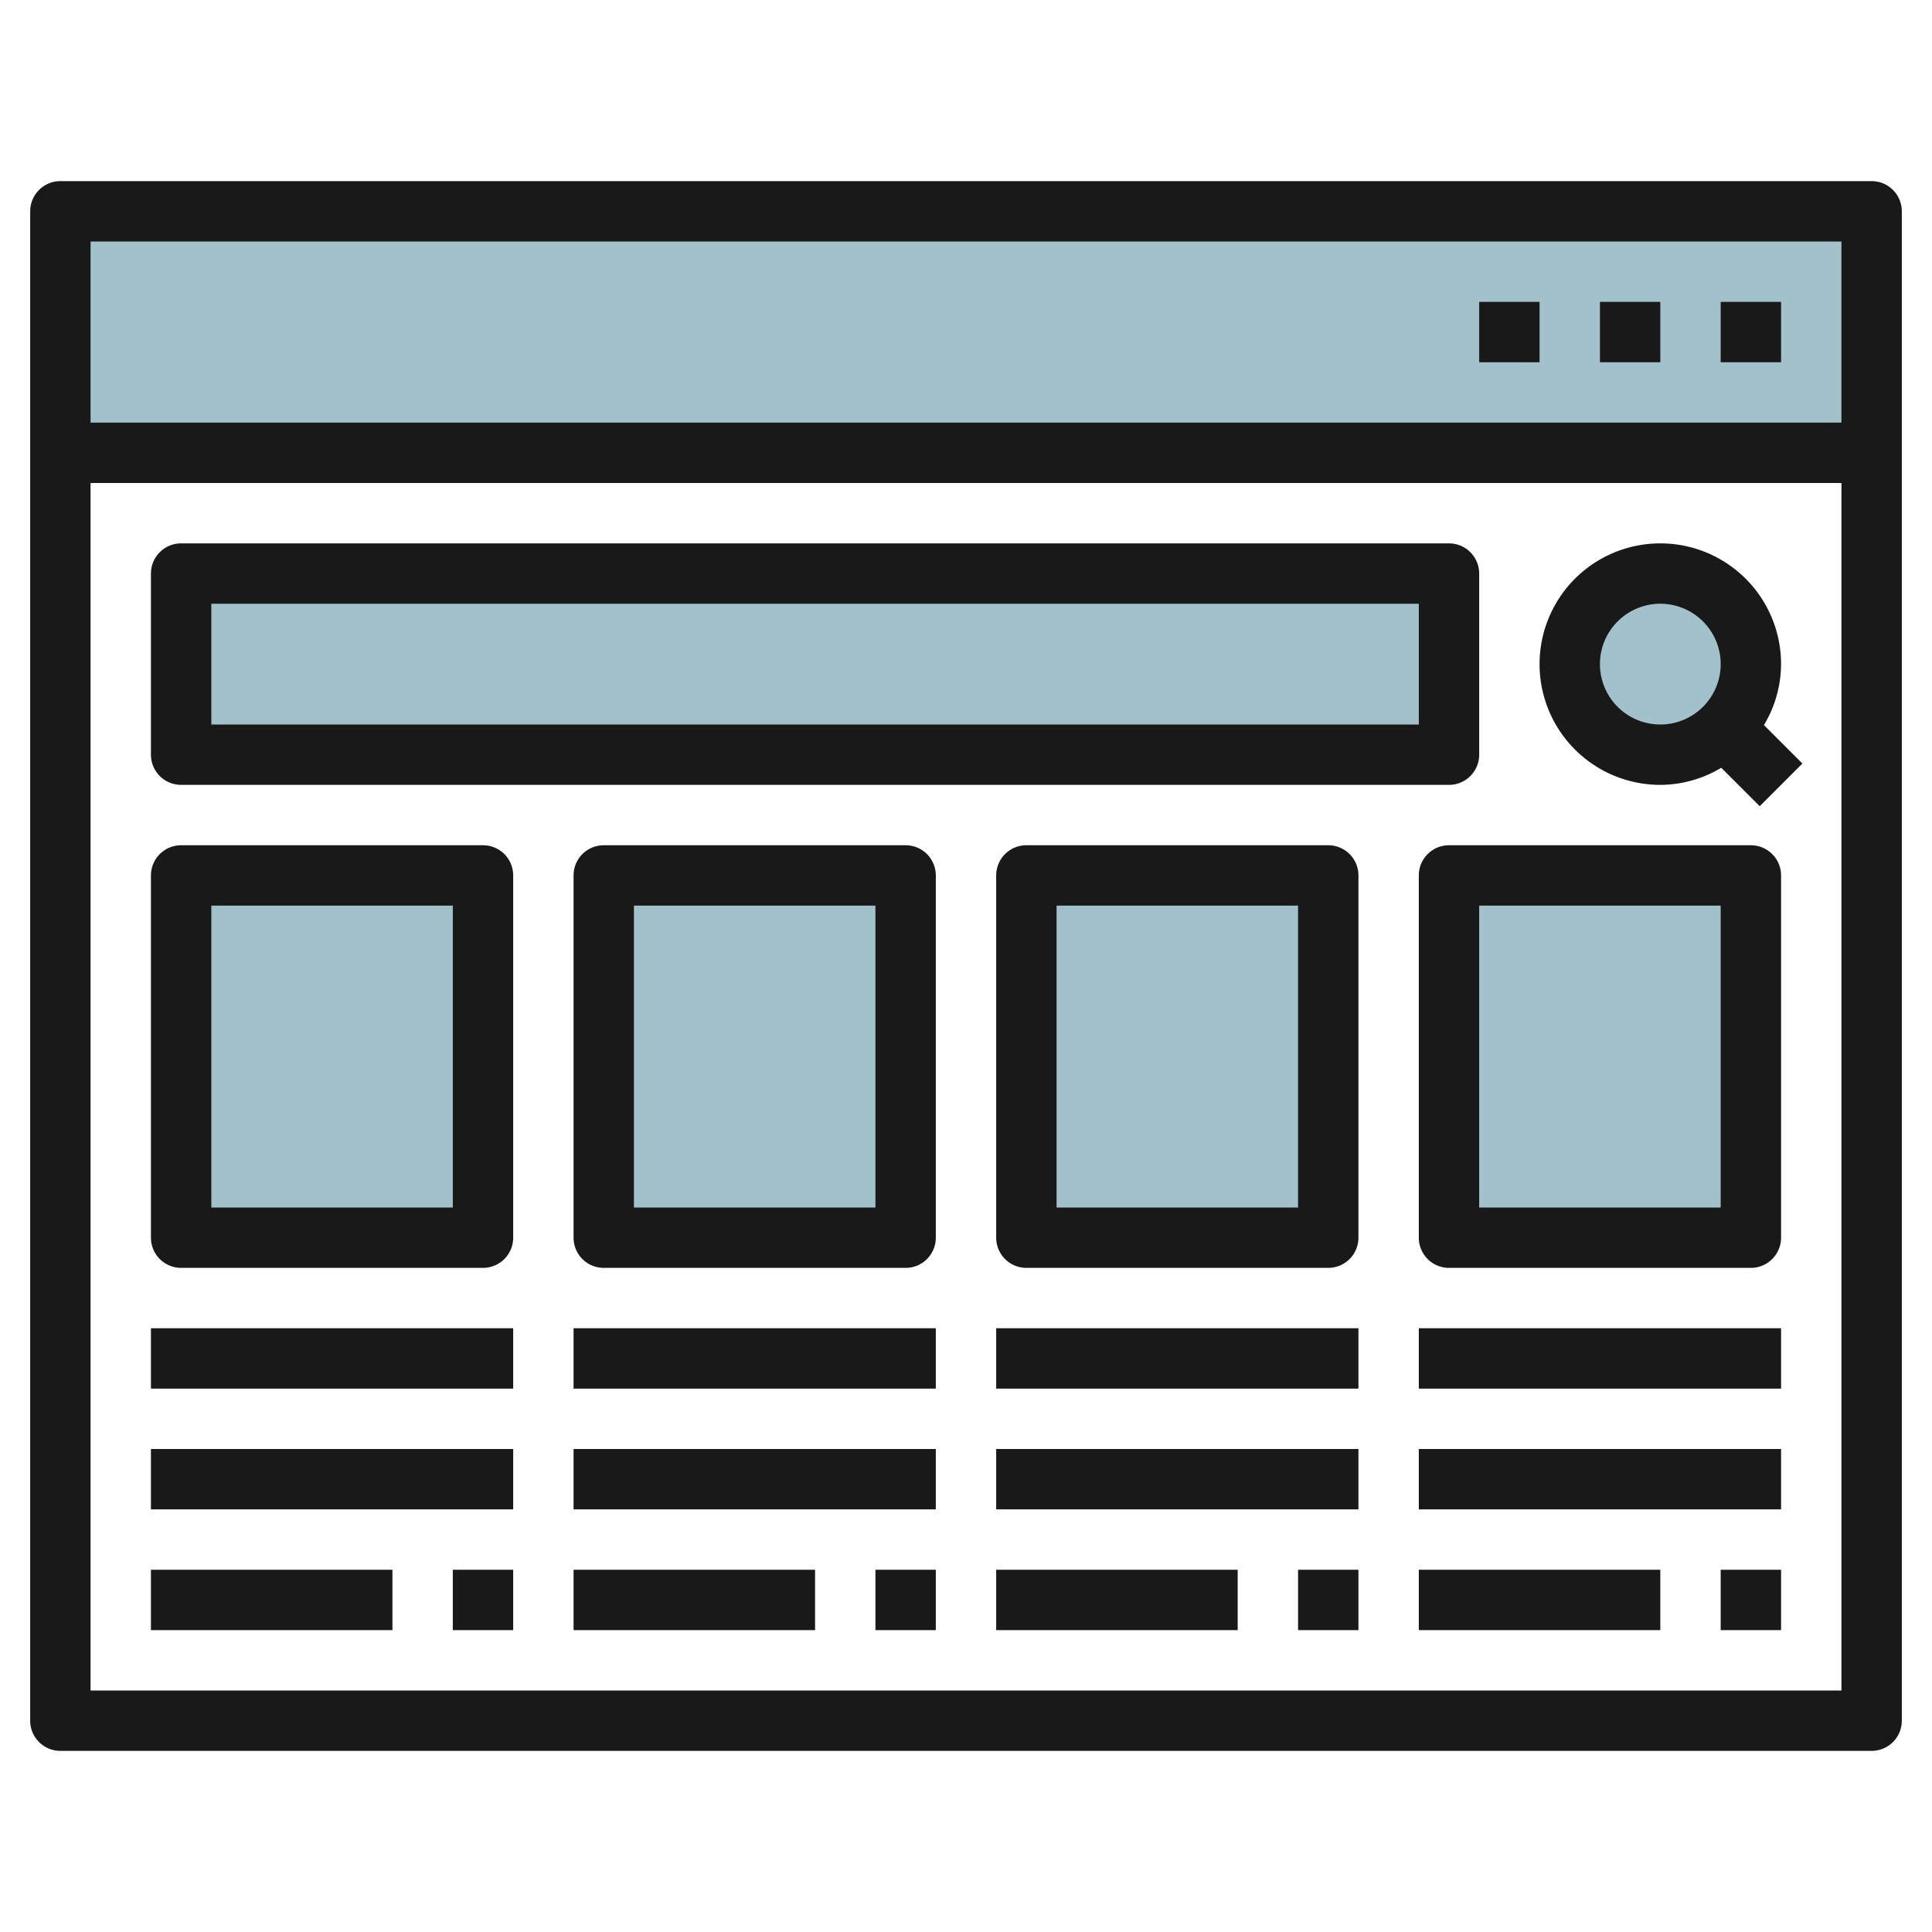
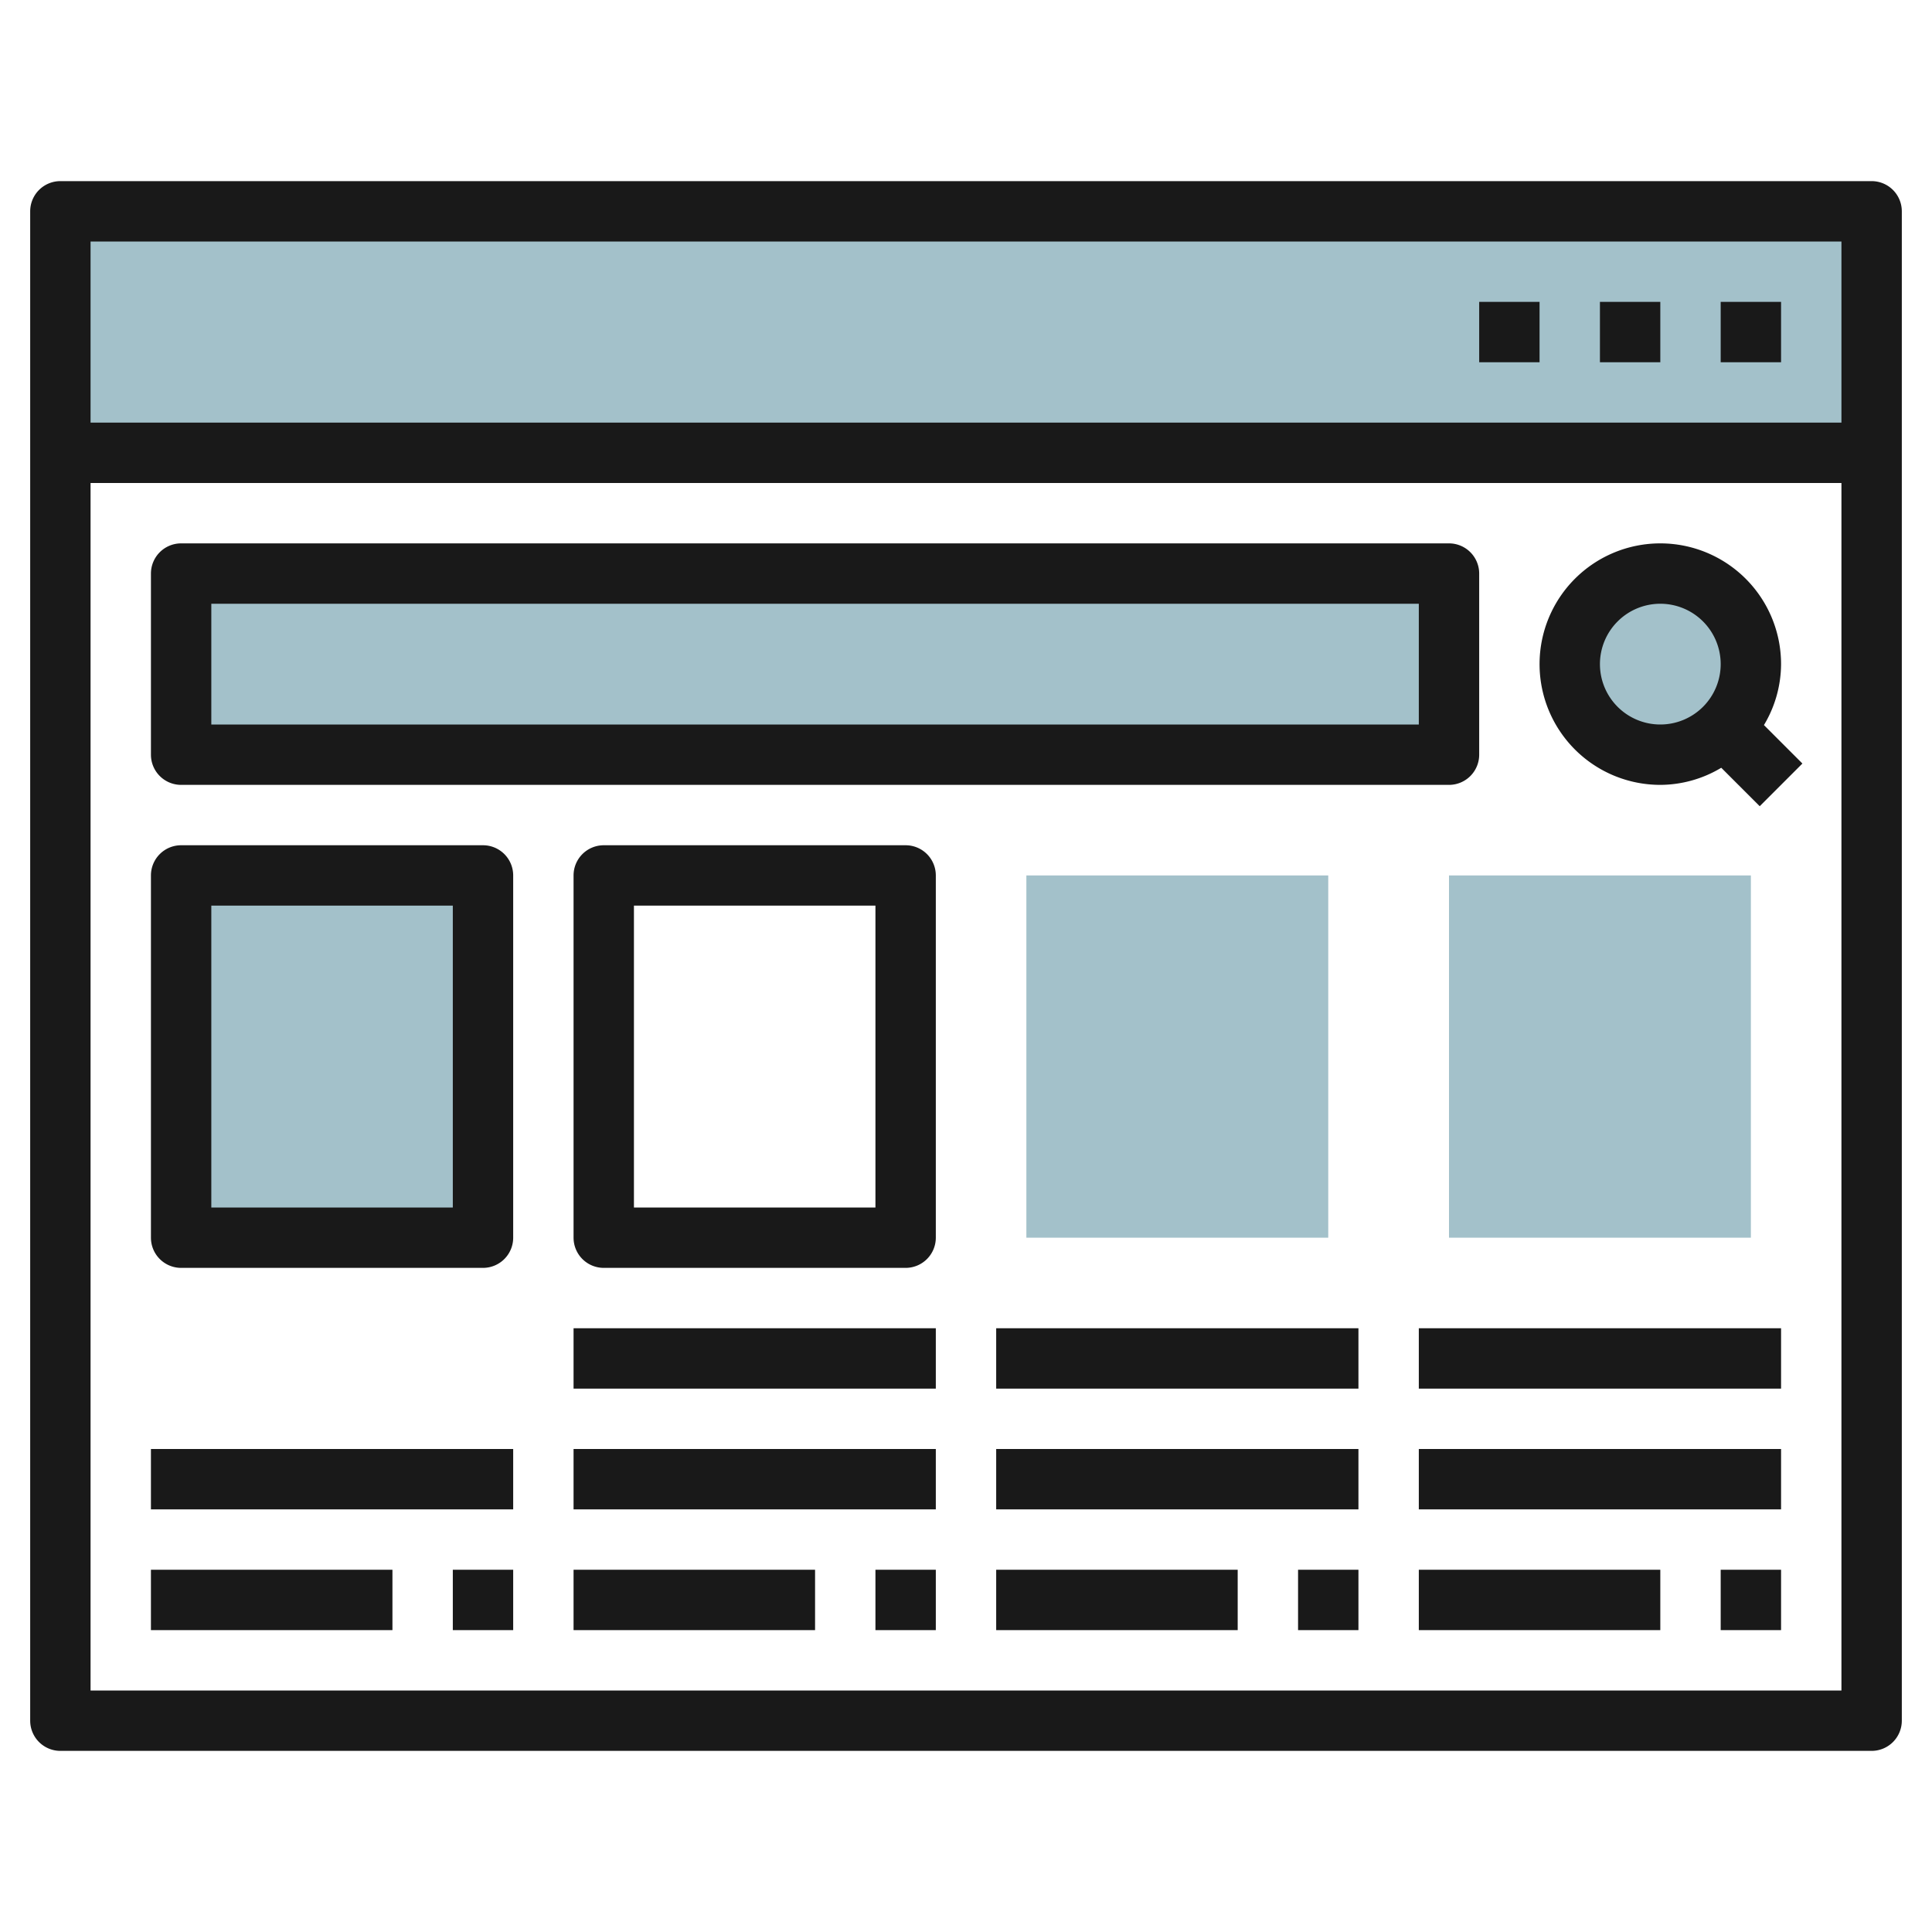
<svg xmlns="http://www.w3.org/2000/svg" id="Layer_3" height="512" viewBox="0 0 64 64" width="512" data-name="Layer 3">
  <path d="m2 7h60v8h-60z" fill="#a3c1ca" />
  <path d="m6 19h42v6h-42z" fill="#a3c1ca" />
  <circle cx="55" cy="22" fill="#a3c1ca" r="3" />
  <path d="m6 29h10v12h-10z" fill="#a3c1ca" />
-   <path d="m20 29h10v12h-10z" fill="#a3c1ca" />
  <path d="m34 29h10v12h-10z" fill="#a3c1ca" />
  <path d="m48 29h10v12h-10z" fill="#a3c1ca" />
  <g fill="#191919">
    <path d="m62 6h-60a1 1 0 0 0 -1 1v50a1 1 0 0 0 1 1h60a1 1 0 0 0 1-1v-50a1 1 0 0 0 -1-1zm-1 2v6h-58v-6zm-58 48v-40h58v40z" />
    <path d="m57 10h2v2h-2z" />
    <path d="m53 10h2v2h-2z" />
    <path d="m49 10h2v2h-2z" />
    <path d="m6 26h42a1 1 0 0 0 1-1v-6a1 1 0 0 0 -1-1h-42a1 1 0 0 0 -1 1v6a1 1 0 0 0 1 1zm1-6h40v4h-40z" />
    <path d="m59 22a4 4 0 1 0 -4 4 3.947 3.947 0 0 0 2.019-.567l1.274 1.274 1.414-1.414-1.274-1.274a3.947 3.947 0 0 0 .567-2.019zm-6 0a2 2 0 1 1 2 2 2 2 0 0 1 -2-2z" />
-     <path d="m5 44h12v2h-12z" />
    <path d="m5 48h12v2h-12z" />
    <path d="m5 52h8v2h-8z" />
    <path d="m15 52h2v2h-2z" />
    <path d="m19 44h12v2h-12z" />
    <path d="m19 48h12v2h-12z" />
    <path d="m19 52h8v2h-8z" />
    <path d="m29 52h2v2h-2z" />
    <path d="m33 44h12v2h-12z" />
    <path d="m33 48h12v2h-12z" />
    <path d="m33 52h8v2h-8z" />
    <path d="m43 52h2v2h-2z" />
    <path d="m47 44h12v2h-12z" />
    <path d="m47 48h12v2h-12z" />
    <path d="m47 52h8v2h-8z" />
    <path d="m57 52h2v2h-2z" />
    <path d="m16 28h-10a1 1 0 0 0 -1 1v12a1 1 0 0 0 1 1h10a1 1 0 0 0 1-1v-12a1 1 0 0 0 -1-1zm-1 12h-8v-10h8z" />
    <path d="m30 28h-10a1 1 0 0 0 -1 1v12a1 1 0 0 0 1 1h10a1 1 0 0 0 1-1v-12a1 1 0 0 0 -1-1zm-1 12h-8v-10h8z" />
-     <path d="m44 28h-10a1 1 0 0 0 -1 1v12a1 1 0 0 0 1 1h10a1 1 0 0 0 1-1v-12a1 1 0 0 0 -1-1zm-1 12h-8v-10h8z" />
-     <path d="m58 28h-10a1 1 0 0 0 -1 1v12a1 1 0 0 0 1 1h10a1 1 0 0 0 1-1v-12a1 1 0 0 0 -1-1zm-1 12h-8v-10h8z" />
  </g>
</svg>